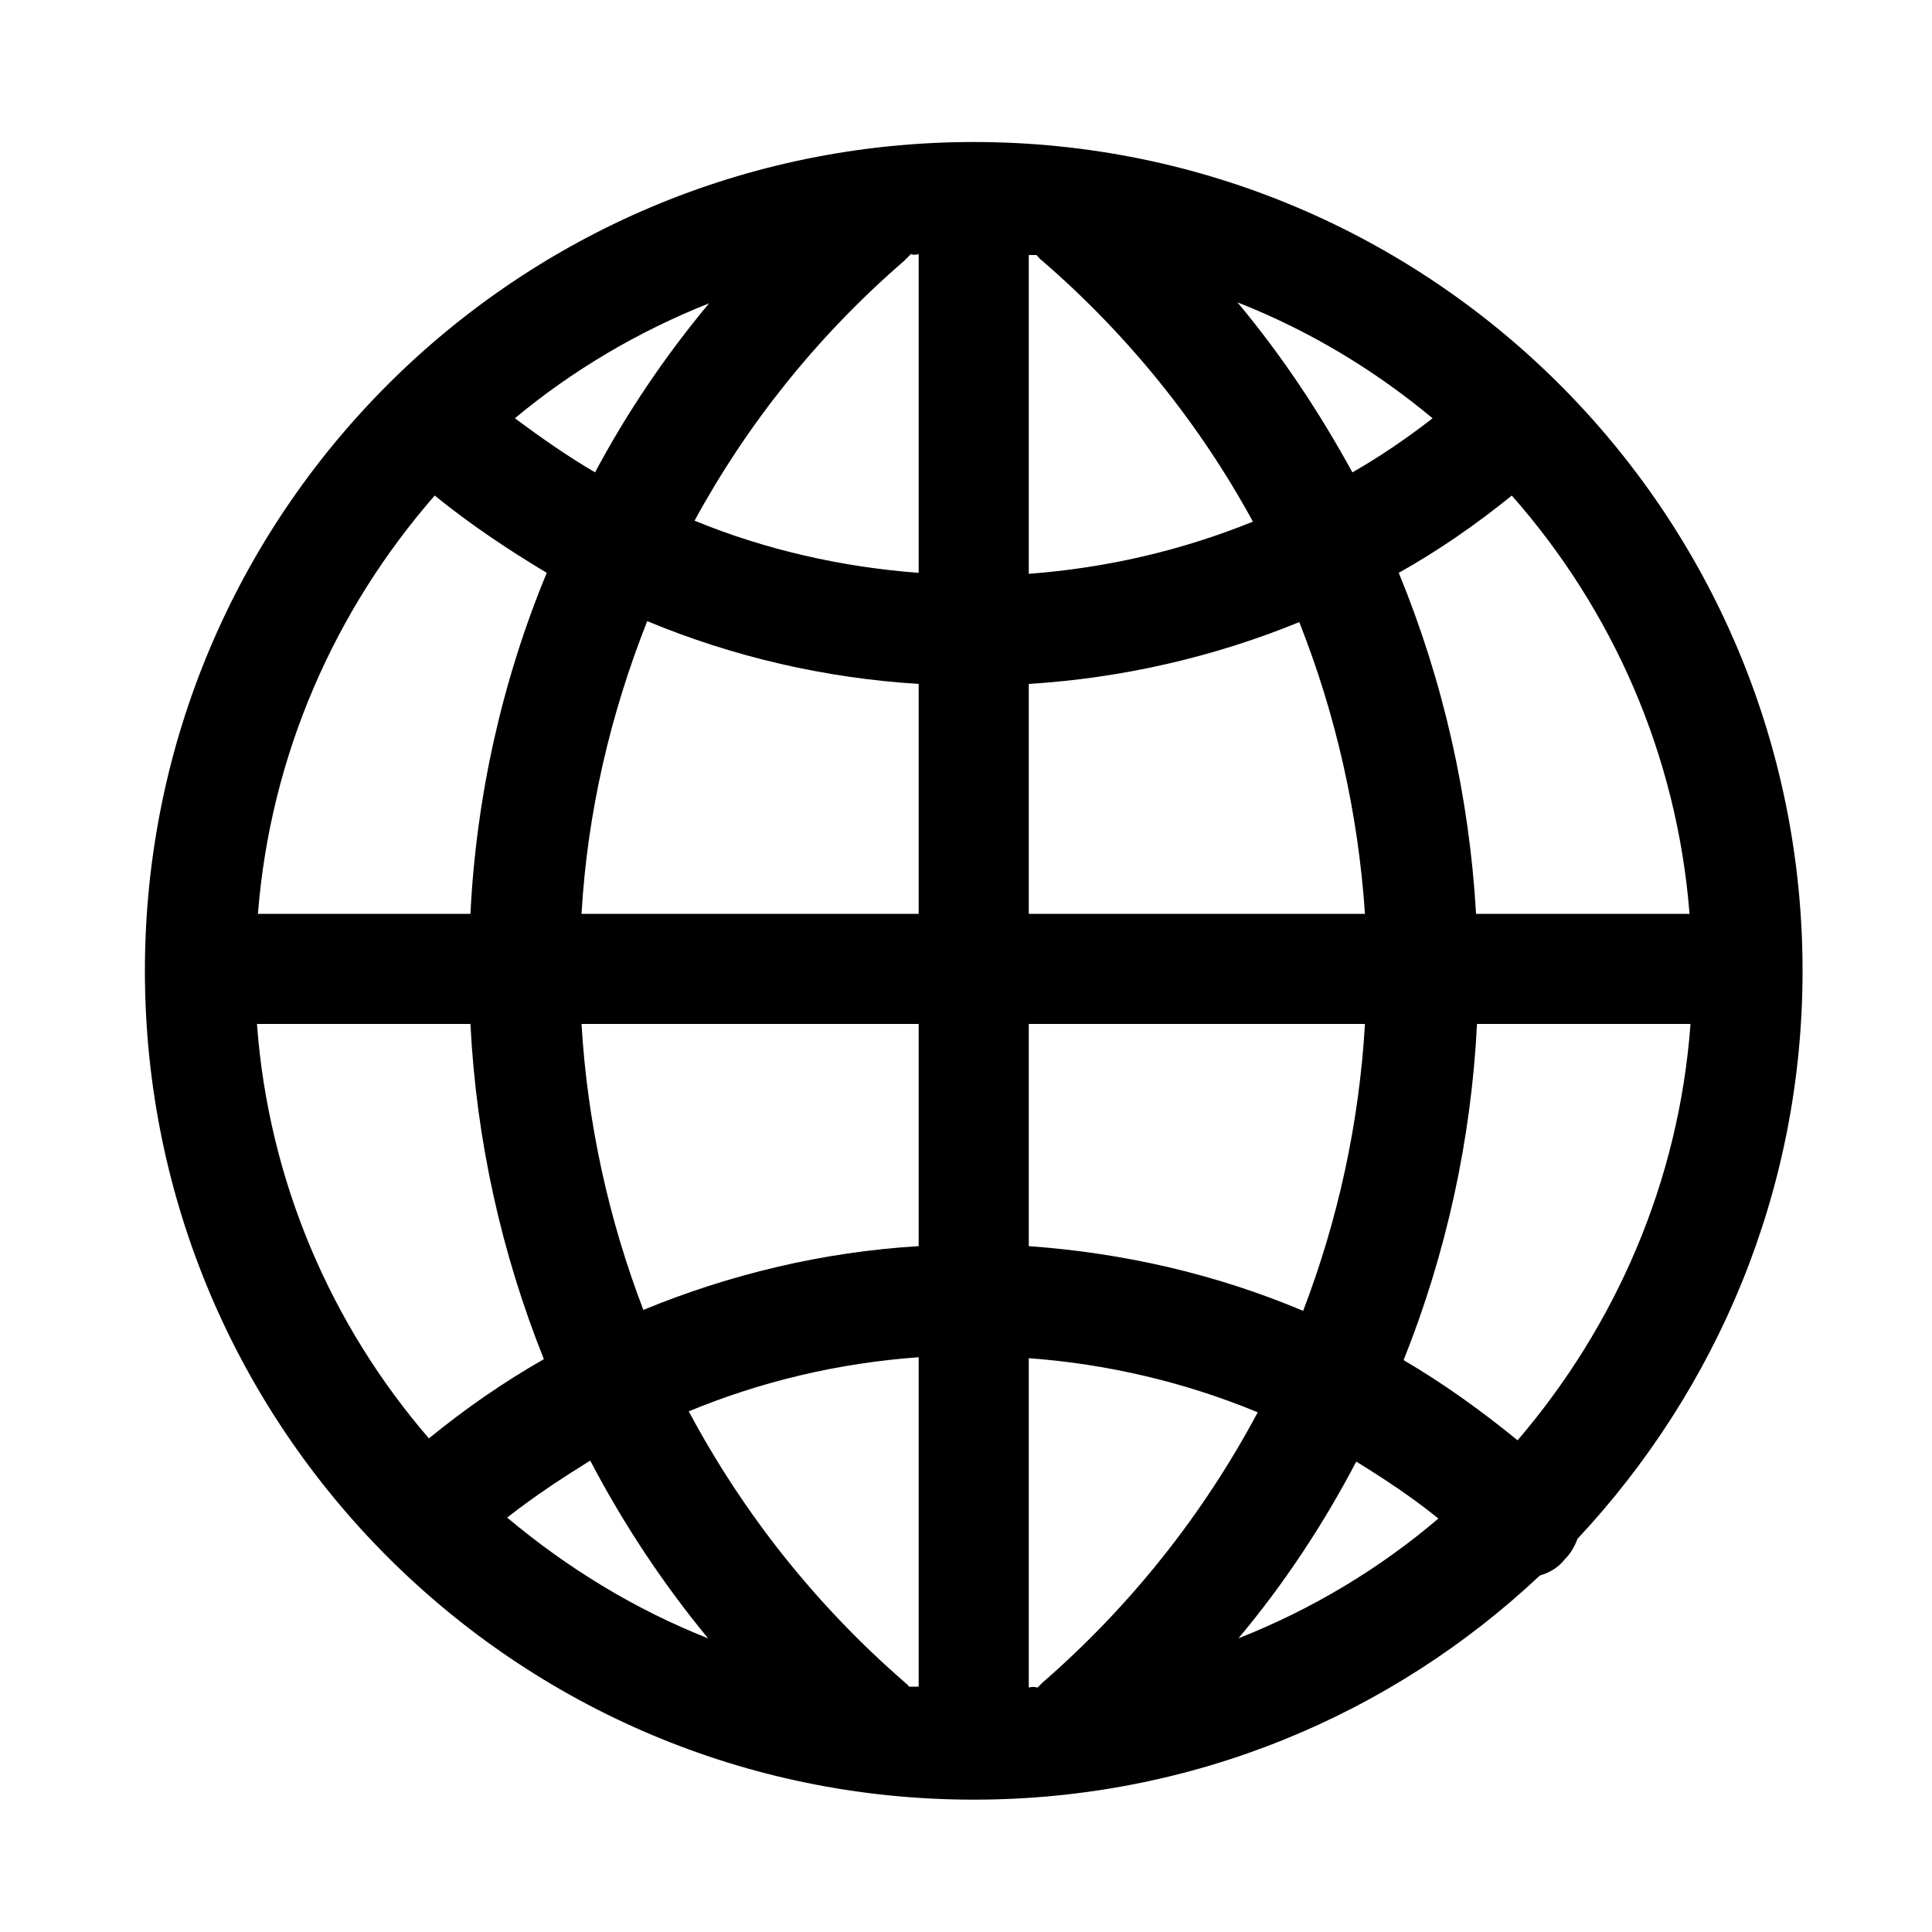
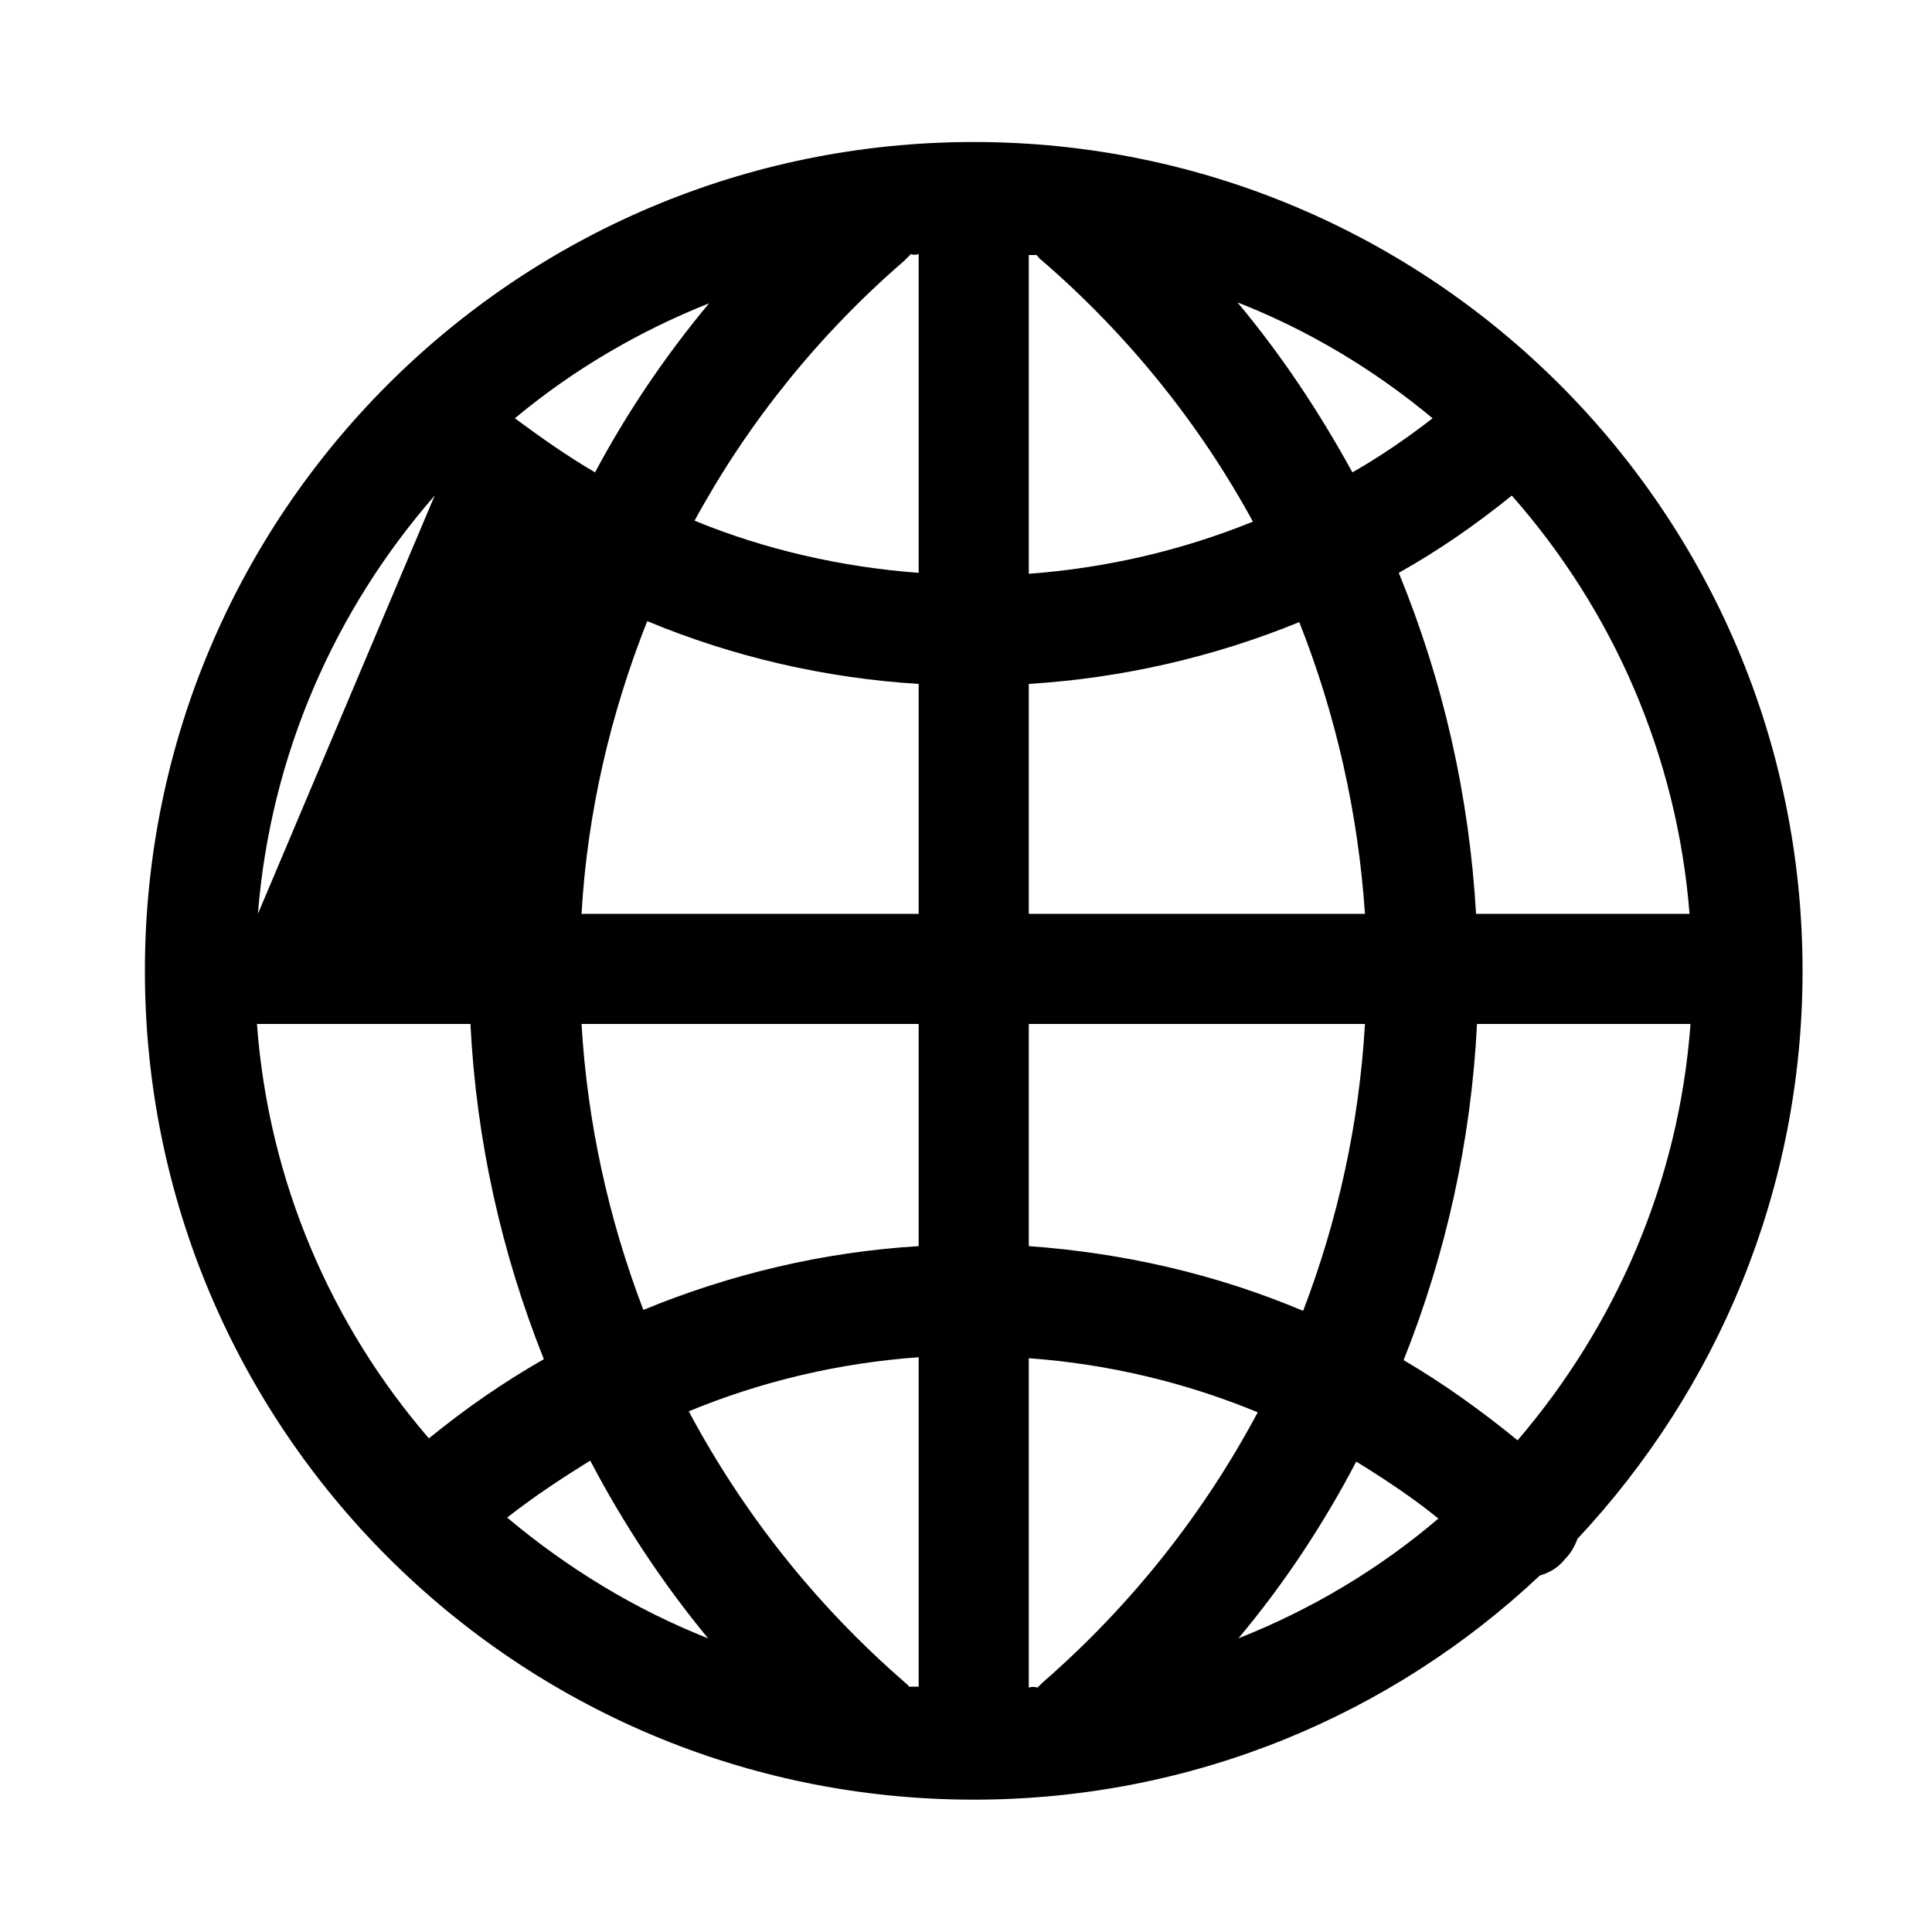
<svg xmlns="http://www.w3.org/2000/svg" t="1645758944261" class="icon" viewBox="0 0 1024 1024" version="1.1" p-id="22550" width="16" height="16">
  <defs>
    <style type="text/css" />
  </defs>
-   <path d="M955.392 514.56c0-242.688-196.608-439.296-439.296-439.296C273.408 75.264 76.8 271.872 76.8 514.56c0 242.688 196.608 439.296 439.296 439.296 116.224 0 221.696-45.056 300.032-118.784 5.12-1.536 9.728-4.096 13.312-8.704 3.072-3.072 5.12-6.656 6.656-10.752C909.824 736.768 955.392 631.296 955.392 514.56zM481.792 893.952c-0.512-1.024-1.536-1.536-2.56-2.56-47.104-40.96-85.504-89.6-114.176-143.36 38.4-15.872 79.36-25.6 121.856-28.672l0 174.592C485.376 893.952 483.328 893.952 481.792 893.952zM136.192 542.72l113.152 0c3.072 61.44 16.384 121.344 38.912 177.664-21.504 12.288-41.472 26.112-60.928 41.984C175.616 702.464 142.336 626.176 136.192 542.72zM230.4 262.656c18.944 15.36 38.912 28.672 59.392 40.96-23.552 56.832-37.376 118.272-40.448 180.736L136.704 484.352C143.36 399.872 177.664 323.072 230.4 262.656zM549.376 135.168c1.024 1.024 1.536 2.048 3.072 3.072 45.568 39.424 83.456 86.528 111.616 138.24-37.888 15.36-77.824 24.576-118.784 27.648l0-168.96C546.816 135.168 548.352 135.168 549.376 135.168zM895.488 484.352l-113.152 0c-3.584-62.464-17.408-123.392-40.96-180.736 20.992-11.776 40.96-25.6 59.904-40.96C854.528 323.072 888.832 399.872 895.488 484.352zM486.912 484.352 308.224 484.352c3.072-53.76 15.36-105.984 34.816-155.136 45.568 18.944 94.208 30.208 143.872 33.28L486.912 484.352zM486.912 542.72l0 117.76c-50.688 3.072-99.84 14.848-145.92 33.792-18.432-48.128-29.696-99.328-32.768-151.552L486.912 542.72zM545.28 542.72l178.176 0c-3.072 52.736-14.336 103.936-32.768 152.064-46.08-19.456-95.232-30.72-145.408-34.304L545.28 542.72zM545.28 484.352 545.28 362.496c49.664-3.072 98.304-14.336 143.36-32.768 19.456 49.152 31.232 101.376 34.816 154.624L545.28 484.352zM716.8 250.368c-17.408-31.744-37.376-61.952-60.928-90.112 37.888 14.848 72.704 35.84 103.424 61.44C745.472 232.448 731.136 242.176 716.8 250.368zM486.912 134.656l0 168.96c-40.96-3.072-81.408-12.288-118.784-27.648 28.16-51.712 65.536-98.304 111.104-137.728 1.024-1.024 2.56-2.56 3.584-3.584C483.84 135.168 485.376 135.168 486.912 134.656zM315.392 250.368c-14.848-8.704-28.672-18.432-42.496-28.672 30.72-25.6 65.536-46.08 102.912-60.928C352.768 188.416 332.288 218.624 315.392 250.368zM312.832 774.144c17.408 33.28 38.4 65.024 62.464 94.208-38.912-15.36-74.752-37.376-106.496-64C283.136 793.088 297.984 783.36 312.832 774.144zM545.28 894.464l0-174.592c41.984 3.072 82.944 12.8 121.344 28.672-28.672 53.76-67.072 102.4-114.176 143.36-1.024 1.024-1.536 1.536-2.56 2.56C548.352 893.952 546.816 893.952 545.28 894.464zM718.848 774.656c14.848 9.216 29.696 18.944 43.52 30.208-31.232 26.624-67.072 48.128-105.984 63.488C680.448 839.68 701.44 807.936 718.848 774.656zM743.936 720.896c22.528-56.32 35.84-116.736 38.912-178.176L896 542.72c-6.144 83.968-39.936 160.256-91.648 220.672C784.896 747.52 764.928 733.184 743.936 720.896z" p-id="22551" />
+   <path d="M955.392 514.56c0-242.688-196.608-439.296-439.296-439.296C273.408 75.264 76.8 271.872 76.8 514.56c0 242.688 196.608 439.296 439.296 439.296 116.224 0 221.696-45.056 300.032-118.784 5.12-1.536 9.728-4.096 13.312-8.704 3.072-3.072 5.12-6.656 6.656-10.752C909.824 736.768 955.392 631.296 955.392 514.56zM481.792 893.952c-0.512-1.024-1.536-1.536-2.56-2.56-47.104-40.96-85.504-89.6-114.176-143.36 38.4-15.872 79.36-25.6 121.856-28.672l0 174.592C485.376 893.952 483.328 893.952 481.792 893.952zM136.192 542.72l113.152 0c3.072 61.44 16.384 121.344 38.912 177.664-21.504 12.288-41.472 26.112-60.928 41.984C175.616 702.464 142.336 626.176 136.192 542.72zM230.4 262.656L136.704 484.352C143.36 399.872 177.664 323.072 230.4 262.656zM549.376 135.168c1.024 1.024 1.536 2.048 3.072 3.072 45.568 39.424 83.456 86.528 111.616 138.24-37.888 15.36-77.824 24.576-118.784 27.648l0-168.96C546.816 135.168 548.352 135.168 549.376 135.168zM895.488 484.352l-113.152 0c-3.584-62.464-17.408-123.392-40.96-180.736 20.992-11.776 40.96-25.6 59.904-40.96C854.528 323.072 888.832 399.872 895.488 484.352zM486.912 484.352 308.224 484.352c3.072-53.76 15.36-105.984 34.816-155.136 45.568 18.944 94.208 30.208 143.872 33.28L486.912 484.352zM486.912 542.72l0 117.76c-50.688 3.072-99.84 14.848-145.92 33.792-18.432-48.128-29.696-99.328-32.768-151.552L486.912 542.72zM545.28 542.72l178.176 0c-3.072 52.736-14.336 103.936-32.768 152.064-46.08-19.456-95.232-30.72-145.408-34.304L545.28 542.72zM545.28 484.352 545.28 362.496c49.664-3.072 98.304-14.336 143.36-32.768 19.456 49.152 31.232 101.376 34.816 154.624L545.28 484.352zM716.8 250.368c-17.408-31.744-37.376-61.952-60.928-90.112 37.888 14.848 72.704 35.84 103.424 61.44C745.472 232.448 731.136 242.176 716.8 250.368zM486.912 134.656l0 168.96c-40.96-3.072-81.408-12.288-118.784-27.648 28.16-51.712 65.536-98.304 111.104-137.728 1.024-1.024 2.56-2.56 3.584-3.584C483.84 135.168 485.376 135.168 486.912 134.656zM315.392 250.368c-14.848-8.704-28.672-18.432-42.496-28.672 30.72-25.6 65.536-46.08 102.912-60.928C352.768 188.416 332.288 218.624 315.392 250.368zM312.832 774.144c17.408 33.28 38.4 65.024 62.464 94.208-38.912-15.36-74.752-37.376-106.496-64C283.136 793.088 297.984 783.36 312.832 774.144zM545.28 894.464l0-174.592c41.984 3.072 82.944 12.8 121.344 28.672-28.672 53.76-67.072 102.4-114.176 143.36-1.024 1.024-1.536 1.536-2.56 2.56C548.352 893.952 546.816 893.952 545.28 894.464zM718.848 774.656c14.848 9.216 29.696 18.944 43.52 30.208-31.232 26.624-67.072 48.128-105.984 63.488C680.448 839.68 701.44 807.936 718.848 774.656zM743.936 720.896c22.528-56.32 35.84-116.736 38.912-178.176L896 542.72c-6.144 83.968-39.936 160.256-91.648 220.672C784.896 747.52 764.928 733.184 743.936 720.896z" p-id="22551" />
</svg>